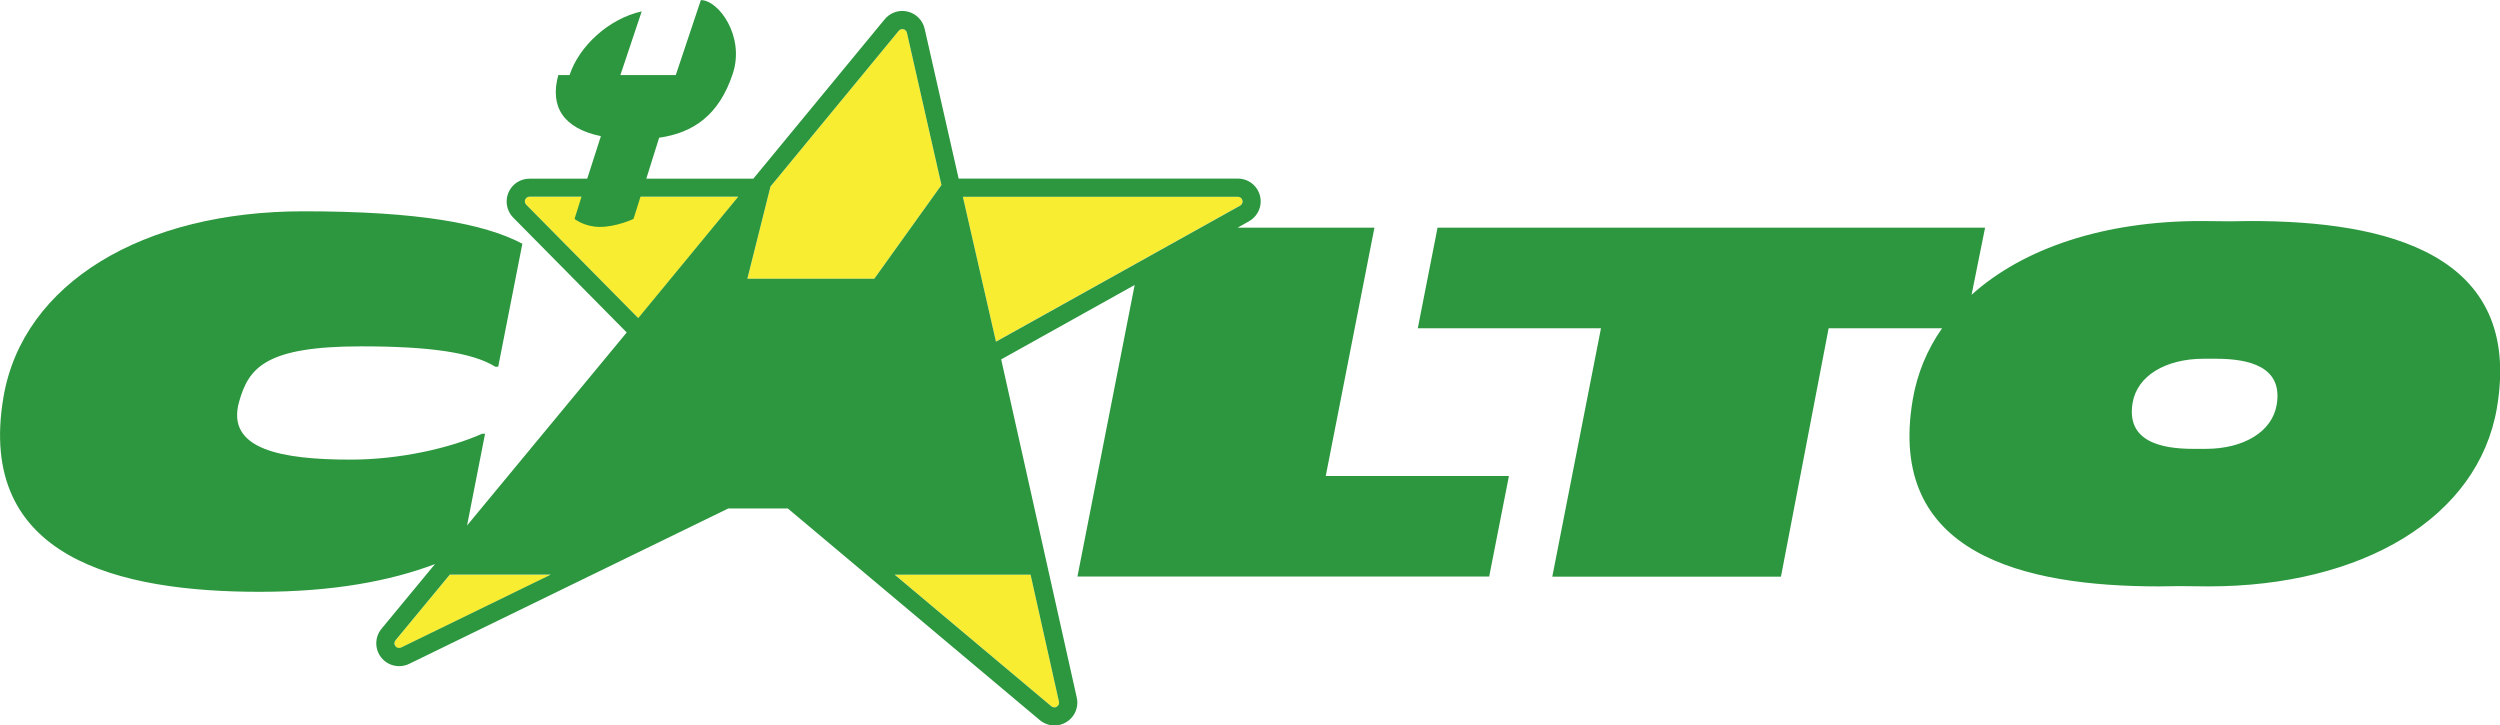
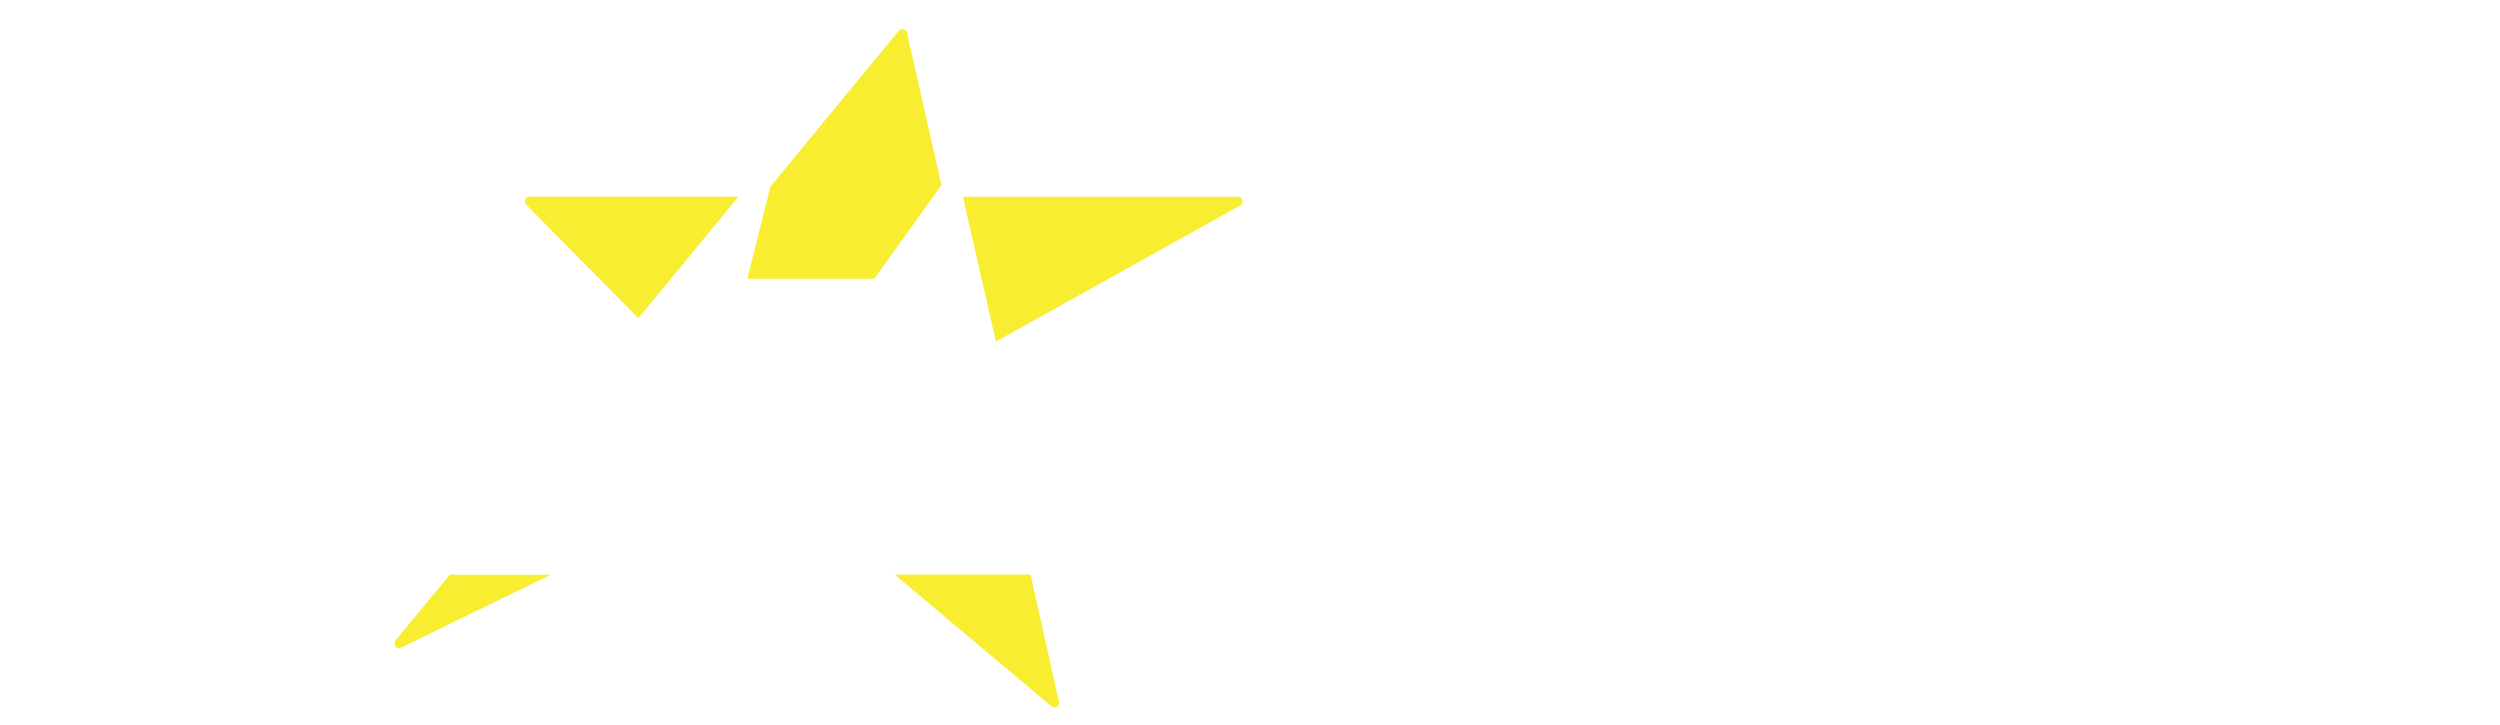
<svg xmlns="http://www.w3.org/2000/svg" viewBox="0 0 272.13 78.97">
  <defs>
    <style>.d{fill:#f9ed32;}.e{fill:#2c973e;}</style>
  </defs>
  <g id="a" />
  <g id="b">
    <g id="c">
      <g>
        <path d="M97.83,3.35c.1-.12,.24-.18,.39-.18,.04,0,.08,0,.12,.01,.19,.04,.33,.19,.38,.38l3.76,16.58-7.31,10.2h-13.82l2.52-10.04L97.83,3.35h0ZM57.28,22.28c-.09-.1-.15-.23-.15-.36,0-.07,.01-.13,.04-.19,.08-.2,.27-.32,.47-.32h22.74l-10.89,13.23-12.21-12.36h0Zm-13.62,48.21c-.07,.03-.15,.05-.22,.05-.15,0-.3-.07-.4-.19-.07-.1-.11-.21-.11-.31,0-.12,.04-.23,.11-.32l5.92-7.16h10.99l-16.3,7.94h0Zm71.63,6c0,.17-.09,.34-.25,.44-.08,.05-.17,.07-.26,.07-.12,0-.23-.04-.33-.12l-17.06-14.33h14.79l3.09,13.83s.01,.08,.01,.11h0Zm19.7-54.12l-26.58,14.81-3.6-15.76h29.94c.23,0,.43,.16,.49,.38,.01,.04,.02,.08,.02,.13,0,.18-.1,.35-.26,.45h0Z" class="d" />
-         <path d="M149.62,24.78h-14.9l1.23-.69c.8-.45,1.28-1.29,1.28-2.17,0-.21-.03-.42-.08-.62-.29-1.1-1.27-1.86-2.41-1.86h-30.39l-3.7-16.31c-.21-.92-.93-1.65-1.85-1.87-.19-.04-.38-.07-.58-.07-.73,0-1.44,.33-1.92,.91l-14.3,17.35h-11.65l1.4-4.46c3.69-.53,6.52-2.42,8.02-6.99,1.33-4.05-1.55-7.99-3.48-7.99l-2.73,8.16h-6.03l2.32-6.93c-3.59,.79-6.83,3.8-7.85,6.93h-1.23c-.94,3.44,.54,5.8,4.64,6.65l-1.49,4.63h-6.29c-1,0-1.91,.6-2.29,1.53-.13,.31-.19,.64-.19,.96,0,.64,.25,1.27,.72,1.75l12.35,12.5-17.38,21.01,1.96-9.99h-.31c-3.49,1.56-8.96,2.82-14.3,2.82-7.48,0-13.64-1.08-12.16-6.31,1.04-3.69,2.87-6.02,13.29-6.02,7.46,0,12.11,.67,14.6,2.22h.31l2.63-13.39c-4.17-2.21-11.39-3.53-23.78-3.53C15.57,22.98,2.5,30.81,.38,43.21c-3.01,17.58,12.62,21.21,27.89,21.21,7.9,0,14.18-1.16,19.08-3.02l-5.82,7.04c-.38,.46-.57,1.02-.57,1.58s.18,1.09,.53,1.54c.48,.62,1.21,.95,1.96,.95,.37,0,.74-.08,1.09-.25l34.73-16.91h6.49l27.43,23.04c.46,.38,1.03,.58,1.6,.58h0c.44,0,.89-.12,1.29-.37,.75-.46,1.19-1.27,1.19-2.12,0-.18-.02-.36-.06-.54l-8.23-36.82,14.53-8.1-6.23,31.74h44.82l2.15-10.95h-19.94l5.3-27.03h0ZM43.66,70.48c-.07,.03-.15,.05-.22,.05-.15,0-.3-.07-.4-.19-.07-.1-.11-.21-.11-.31,0-.12,.04-.23,.11-.32l5.92-7.16h10.99l-16.3,7.94h0Zm25.83-35.84l-12.21-12.36c-.09-.1-.15-.23-.15-.36,0-.07,.01-.13,.04-.19,.08-.2,.27-.32,.47-.32h5.66l-.76,2.42s1.07,.87,2.76,.87c1.82,0,3.66-.87,3.66-.87l.76-2.42h10.64l-10.89,13.22h0Zm11.86-4.3l2.52-10.04L97.83,3.35c.1-.12,.24-.18,.39-.18,.04,0,.08,0,.12,.01,.19,.04,.33,.19,.38,.38l3.76,16.58-7.31,10.2h-13.82Zm30.83,32.21l3.09,13.83s.01,.08,.01,.11c0,.17-.09,.34-.25,.44-.08,.05-.17,.07-.26,.07-.12,0-.23-.04-.33-.12l-17.06-14.33h14.79Zm-3.77-25.37l-3.6-15.76h29.94c.23,0,.43,.16,.49,.38,.01,.04,.02,.08,.02,.13,0,.18-.1,.35-.26,.45l-26.58,14.81h0Zm136.58-13.12c-.76,0-1.51,.01-2.24,.03-1.02-.02-2.07-.03-3.17-.03-10.49,0-19.32,2.93-24.97,8.03,.64-3.19,1.47-7.31,1.47-7.31h-59.6l-2.15,10.95h19.94l-5.3,27.04h24.89l5.19-27.04h12.35c-1.61,2.3-2.7,4.89-3.19,7.74-2.89,16.88,12.12,20.36,26.78,20.36,.76,0,1.51-.01,2.24-.03,1.02,.02,2.07,.03,3.17,.03,16.79,0,29.35-7.51,31.39-19.41,2.89-16.88-12.12-20.36-26.78-20.36h0Zm2.83,20.01c-.5,2.94-3.6,4.79-7.74,4.79-.27,0-.53,0-.78,0-.18,0-.36,0-.55,0-3.62,0-7.32-.86-6.61-5.02,.5-2.94,3.6-4.79,7.74-4.79,.27,0,.53,0,.78,0,.18,0,.36,0,.55,0,3.62,0,7.32,.86,6.61,5.02h0Z" class="e" />
      </g>
    </g>
  </g>
</svg>